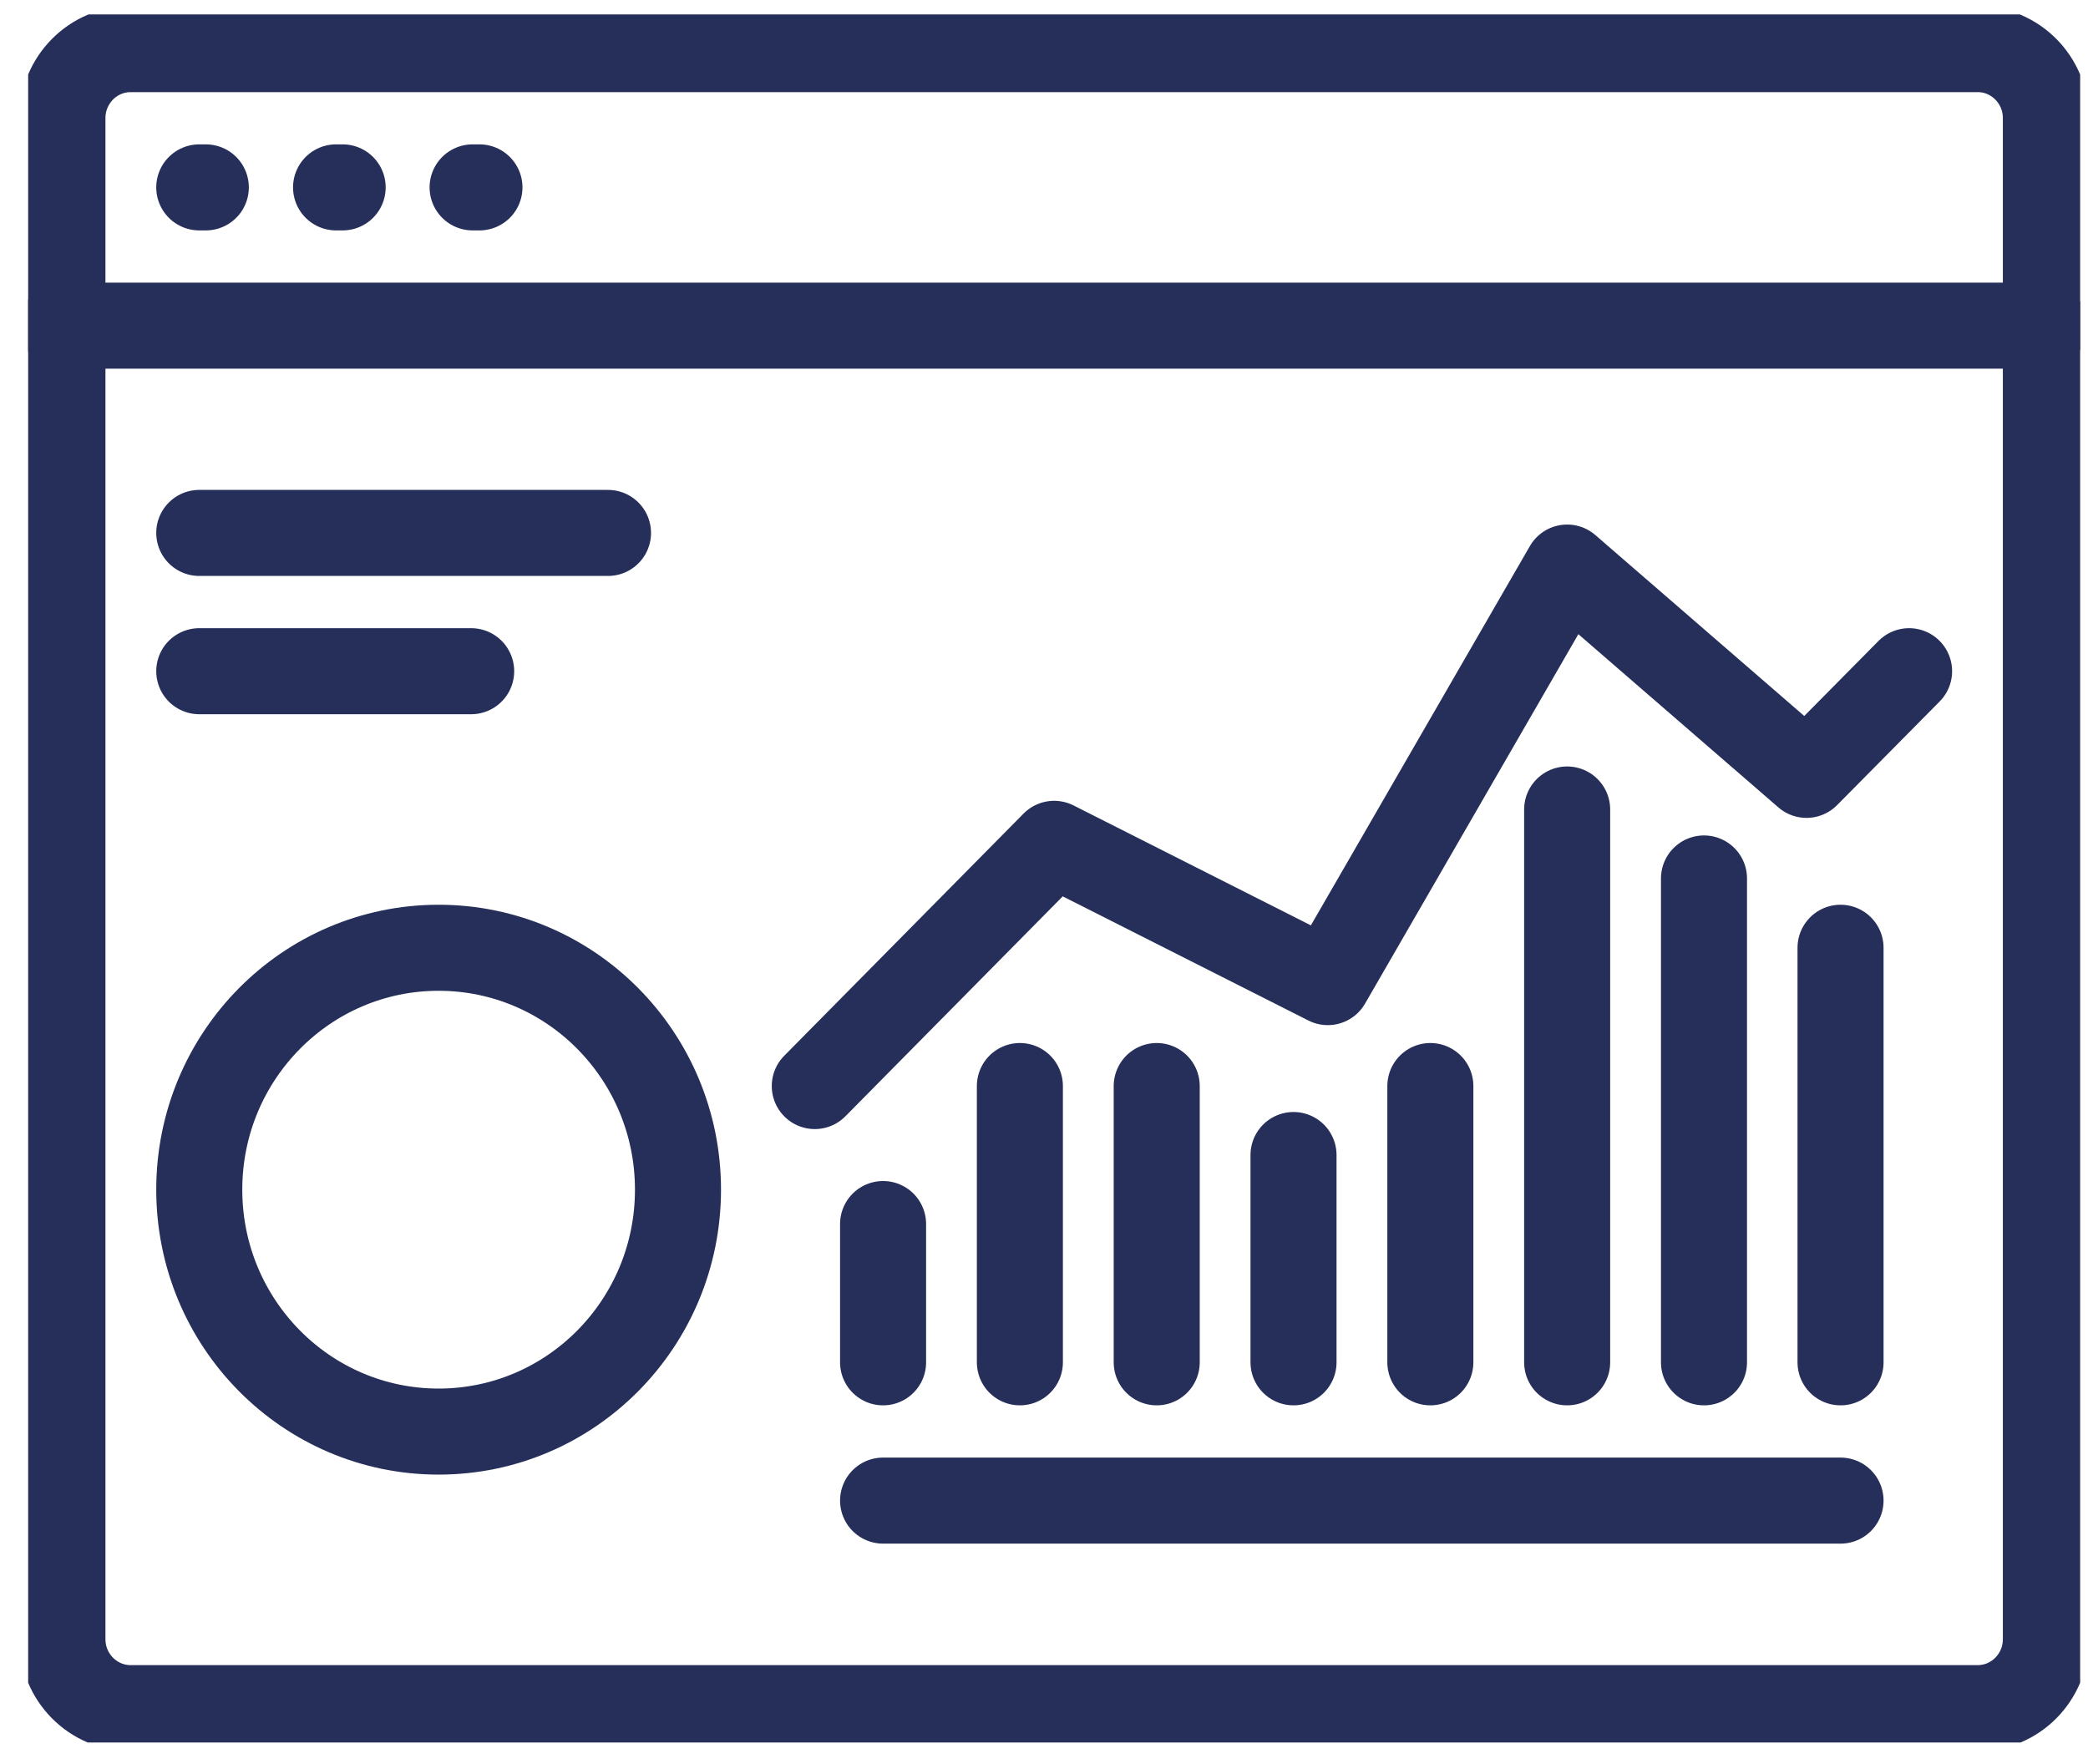
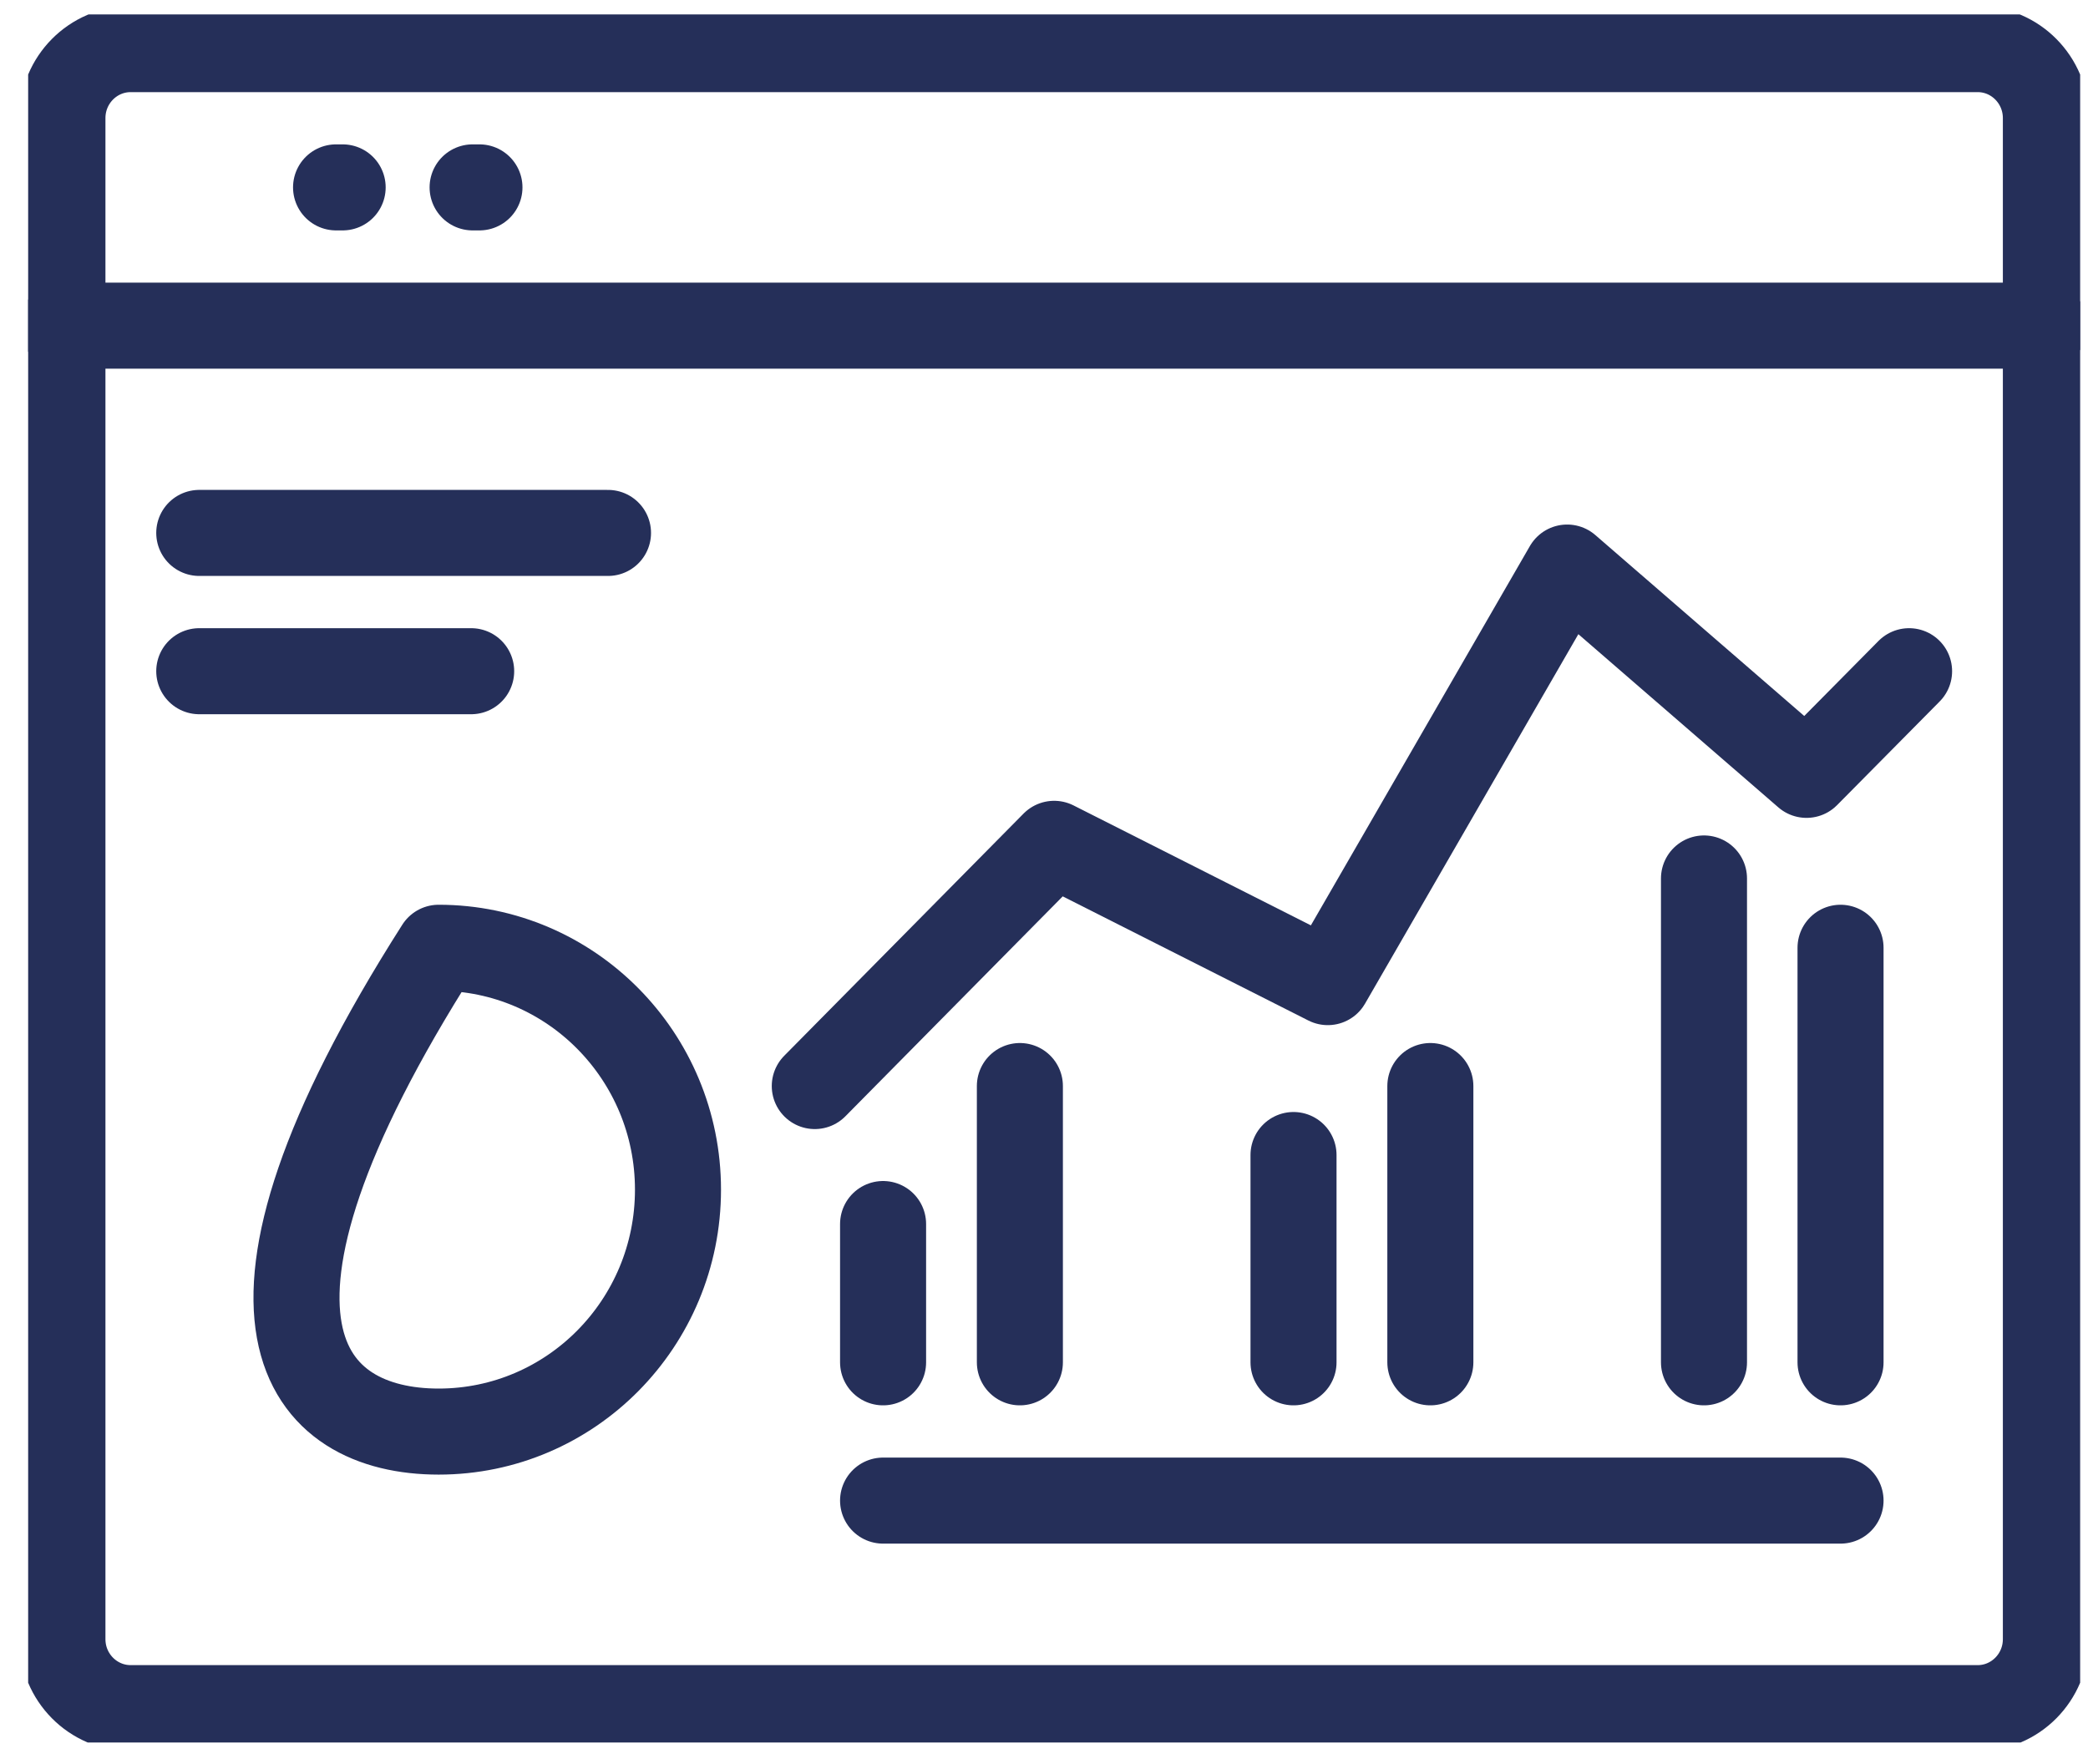
<svg xmlns="http://www.w3.org/2000/svg" width="58" height="49" viewBox="0 0 58 49" fill="none">
  <g clip-path="url(#clip0_347_64)">
-     <path d="M12.184 39.765C15.856 39.765 18.833 36.757 18.833 33.045C18.833 29.334 15.856 26.326 12.184 26.326C8.511 26.326 5.535 29.334 5.535 33.045C5.535 36.757 8.511 39.765 12.184 39.765Z" stroke="#252F59" stroke-width="2.39" stroke-linecap="round" stroke-linejoin="round" />
+     <path d="M12.184 39.765C15.856 39.765 18.833 36.757 18.833 33.045C18.833 29.334 15.856 26.326 12.184 26.326C5.535 36.757 8.511 39.765 12.184 39.765Z" stroke="#252F59" stroke-width="2.39" stroke-linecap="round" stroke-linejoin="round" />
    <path d="M13.088 18.644H5.535" stroke="#252F59" stroke-width="2.39" stroke-linecap="round" stroke-linejoin="round" />
    <path d="M56.791 9.046H1.734" stroke="#252F59" stroke-width="2.39" stroke-linecap="round" stroke-linejoin="round" />
    <path d="M16.889 14.803H5.535" stroke="#252F59" stroke-width="2.39" stroke-linecap="round" stroke-linejoin="round" />
    <path d="M13.318 5.205H13.128" stroke="#252F59" stroke-width="2.39" stroke-linecap="round" stroke-linejoin="round" />
    <path d="M9.518 5.205H9.335" stroke="#252F59" stroke-width="2.39" stroke-linecap="round" stroke-linejoin="round" />
-     <path d="M5.717 5.205H5.535" stroke="#252F59" stroke-width="2.39" stroke-linecap="round" stroke-linejoin="round" />
    <path d="M54.934 1.364H3.631C2.583 1.364 1.734 2.222 1.734 3.28V45.531C1.734 46.589 2.583 47.447 3.631 47.447H54.934C55.981 47.447 56.83 46.589 56.83 45.531V3.28C56.83 2.222 55.981 1.364 54.934 1.364Z" stroke="#252F59" stroke-width="2.39" stroke-linecap="round" stroke-linejoin="round" />
    <path d="M51.126 37.841V26.326" stroke="#252F59" stroke-width="2.39" stroke-linecap="round" stroke-linejoin="round" />
    <path d="M47.333 37.841V24.401" stroke="#252F59" stroke-width="2.39" stroke-linecap="round" stroke-linejoin="round" />
-     <path d="M43.532 37.841V22.485" stroke="#252F59" stroke-width="2.39" stroke-linecap="round" stroke-linejoin="round" />
    <path d="M39.732 37.841V30.167" stroke="#252F59" stroke-width="2.39" stroke-linecap="round" stroke-linejoin="round" />
    <path d="M35.931 37.841V32.083" stroke="#252F59" stroke-width="2.39" stroke-linecap="round" stroke-linejoin="round" />
    <path d="M24.53 41.682H51.126" stroke="#252F59" stroke-width="2.39" stroke-linecap="round" stroke-linejoin="round" />
    <path d="M24.53 34V37.841" stroke="#252F59" stroke-width="2.39" stroke-linecap="round" stroke-linejoin="round" />
    <path d="M28.33 30.167V37.841" stroke="#252F59" stroke-width="2.39" stroke-linecap="round" stroke-linejoin="round" />
-     <path d="M32.131 30.167V37.841" stroke="#252F59" stroke-width="2.39" stroke-linecap="round" stroke-linejoin="round" />
    <path d="M53.03 18.644L50.181 21.523L43.532 15.765L36.883 27.28L29.282 23.439L22.633 30.167" stroke="#252F59" stroke-width="2.39" stroke-linecap="round" stroke-linejoin="round" />
  </g>
  <defs>
    <clipPath id="clip0_347_64">
      <rect width="57" height="48" fill="white" transform="translate(0.782 0.401)" />
    </clipPath>
  </defs>
</svg>